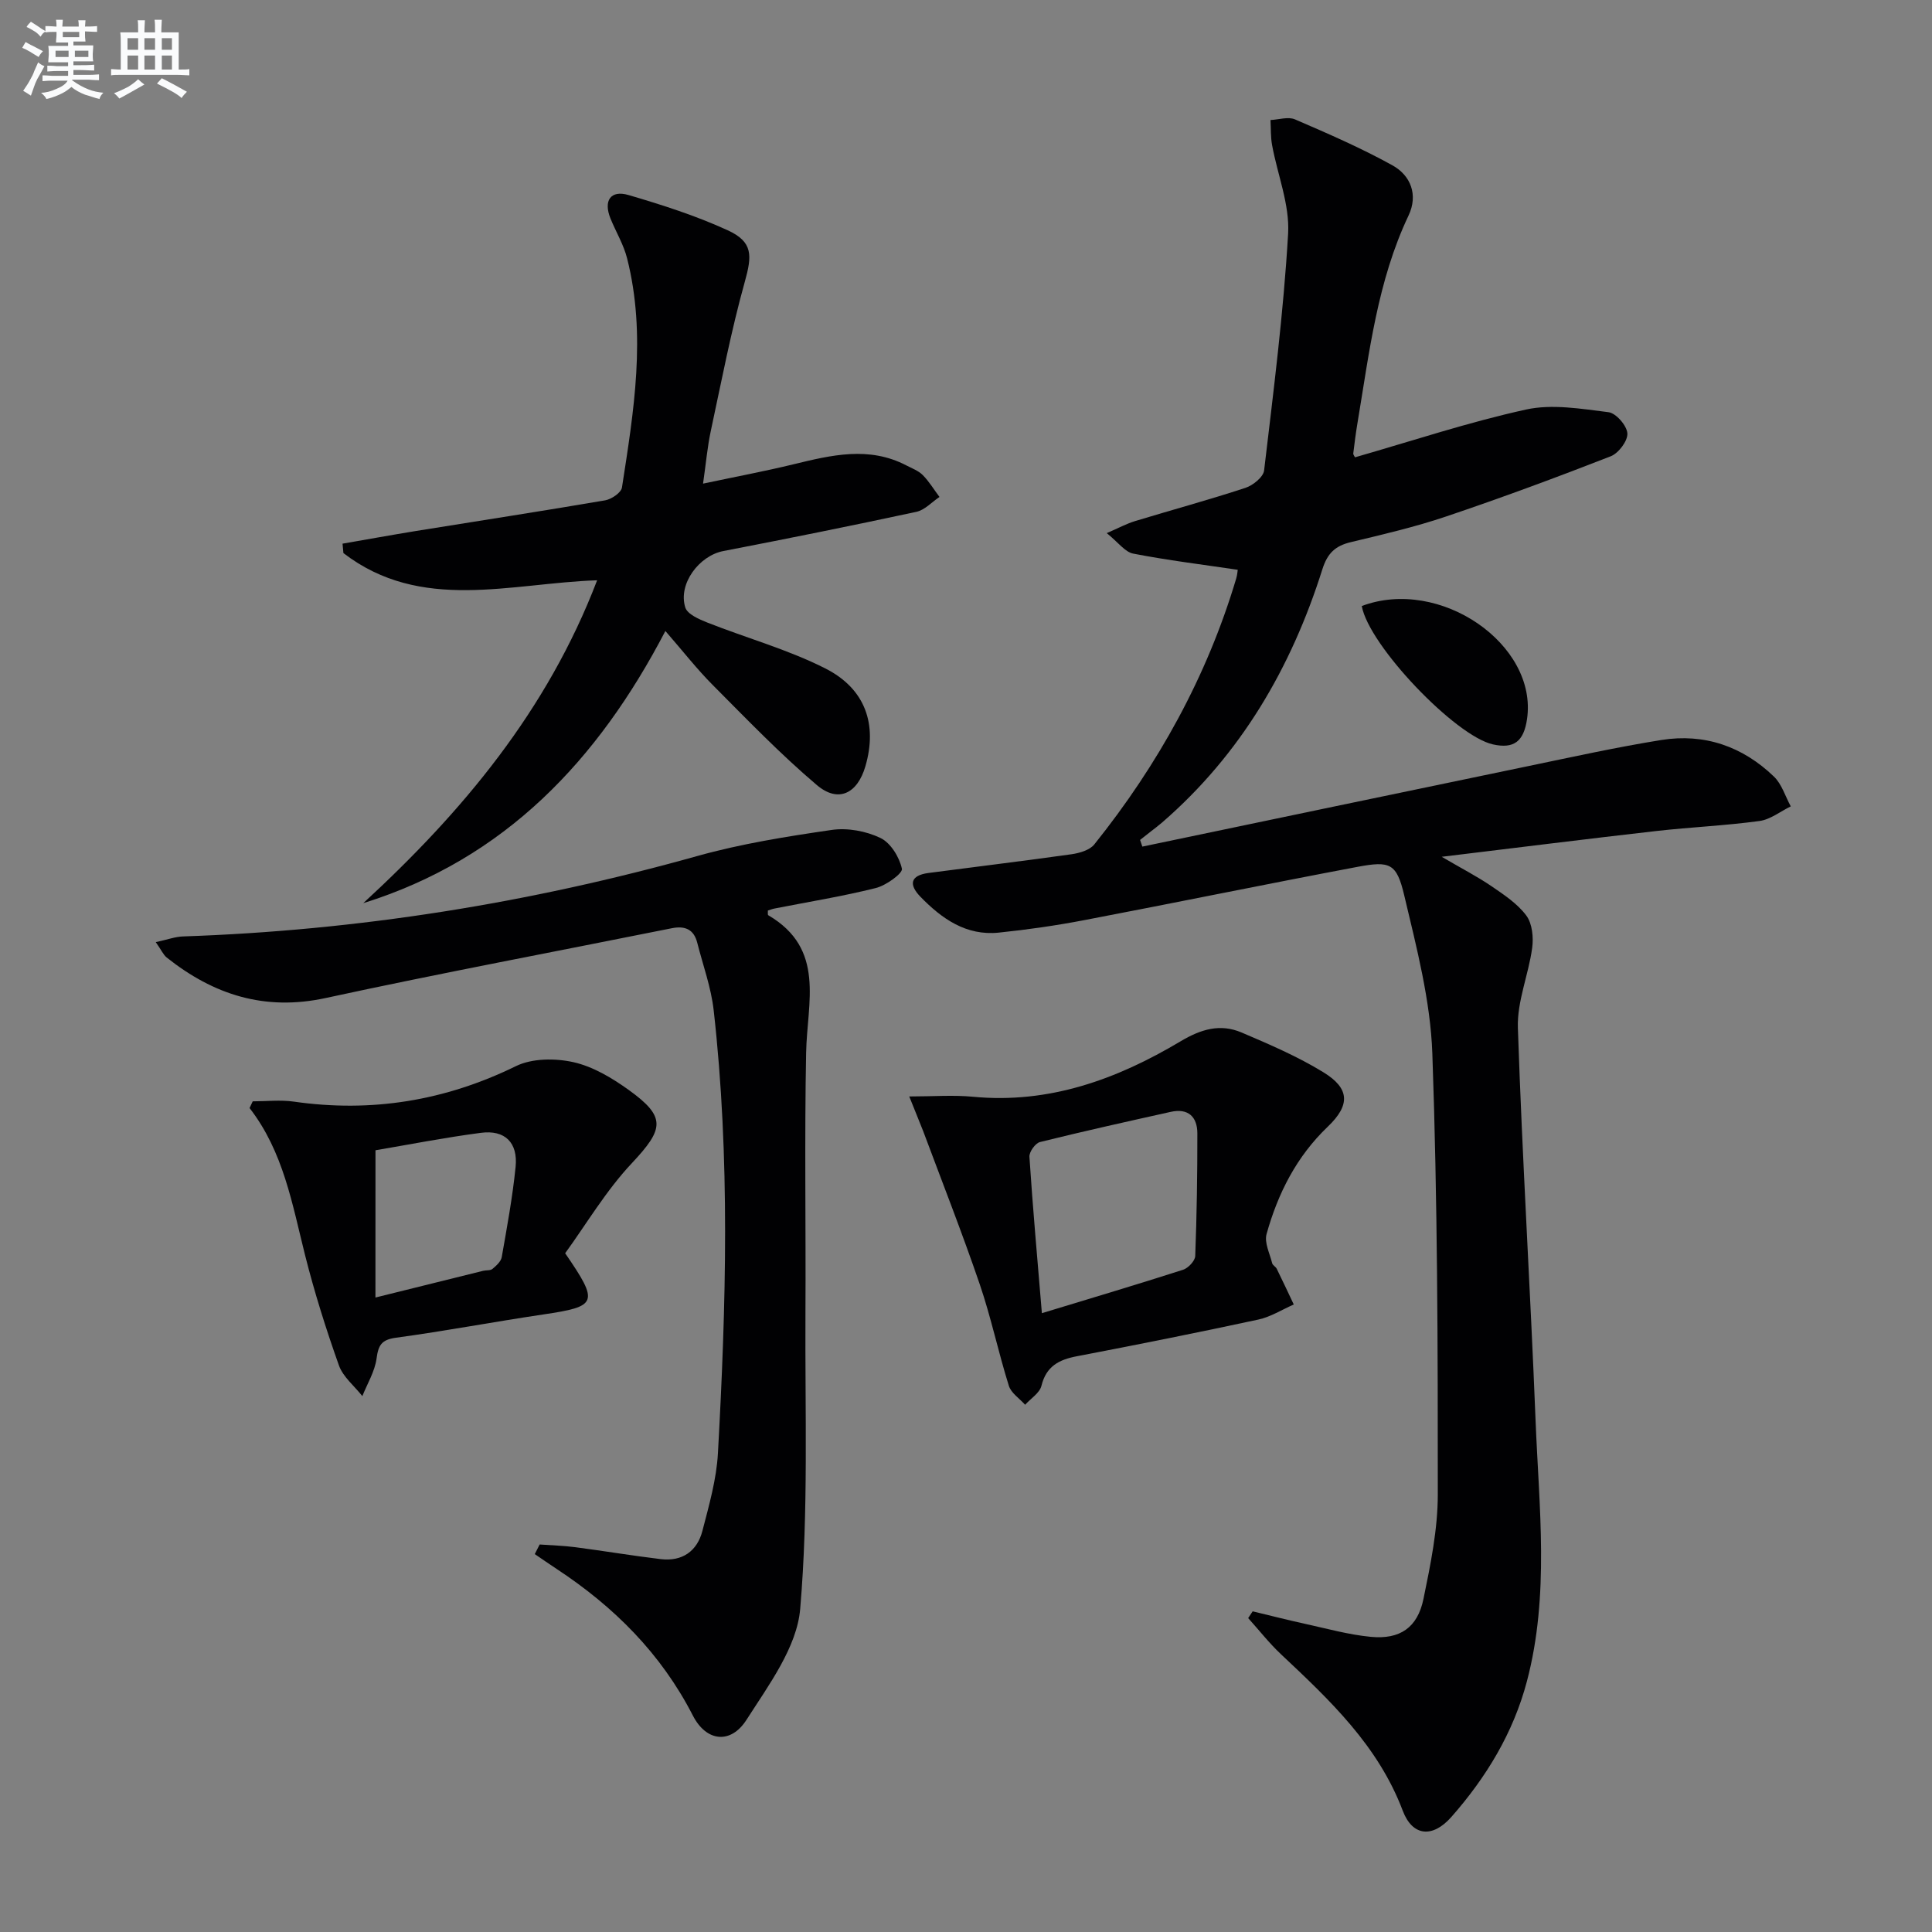
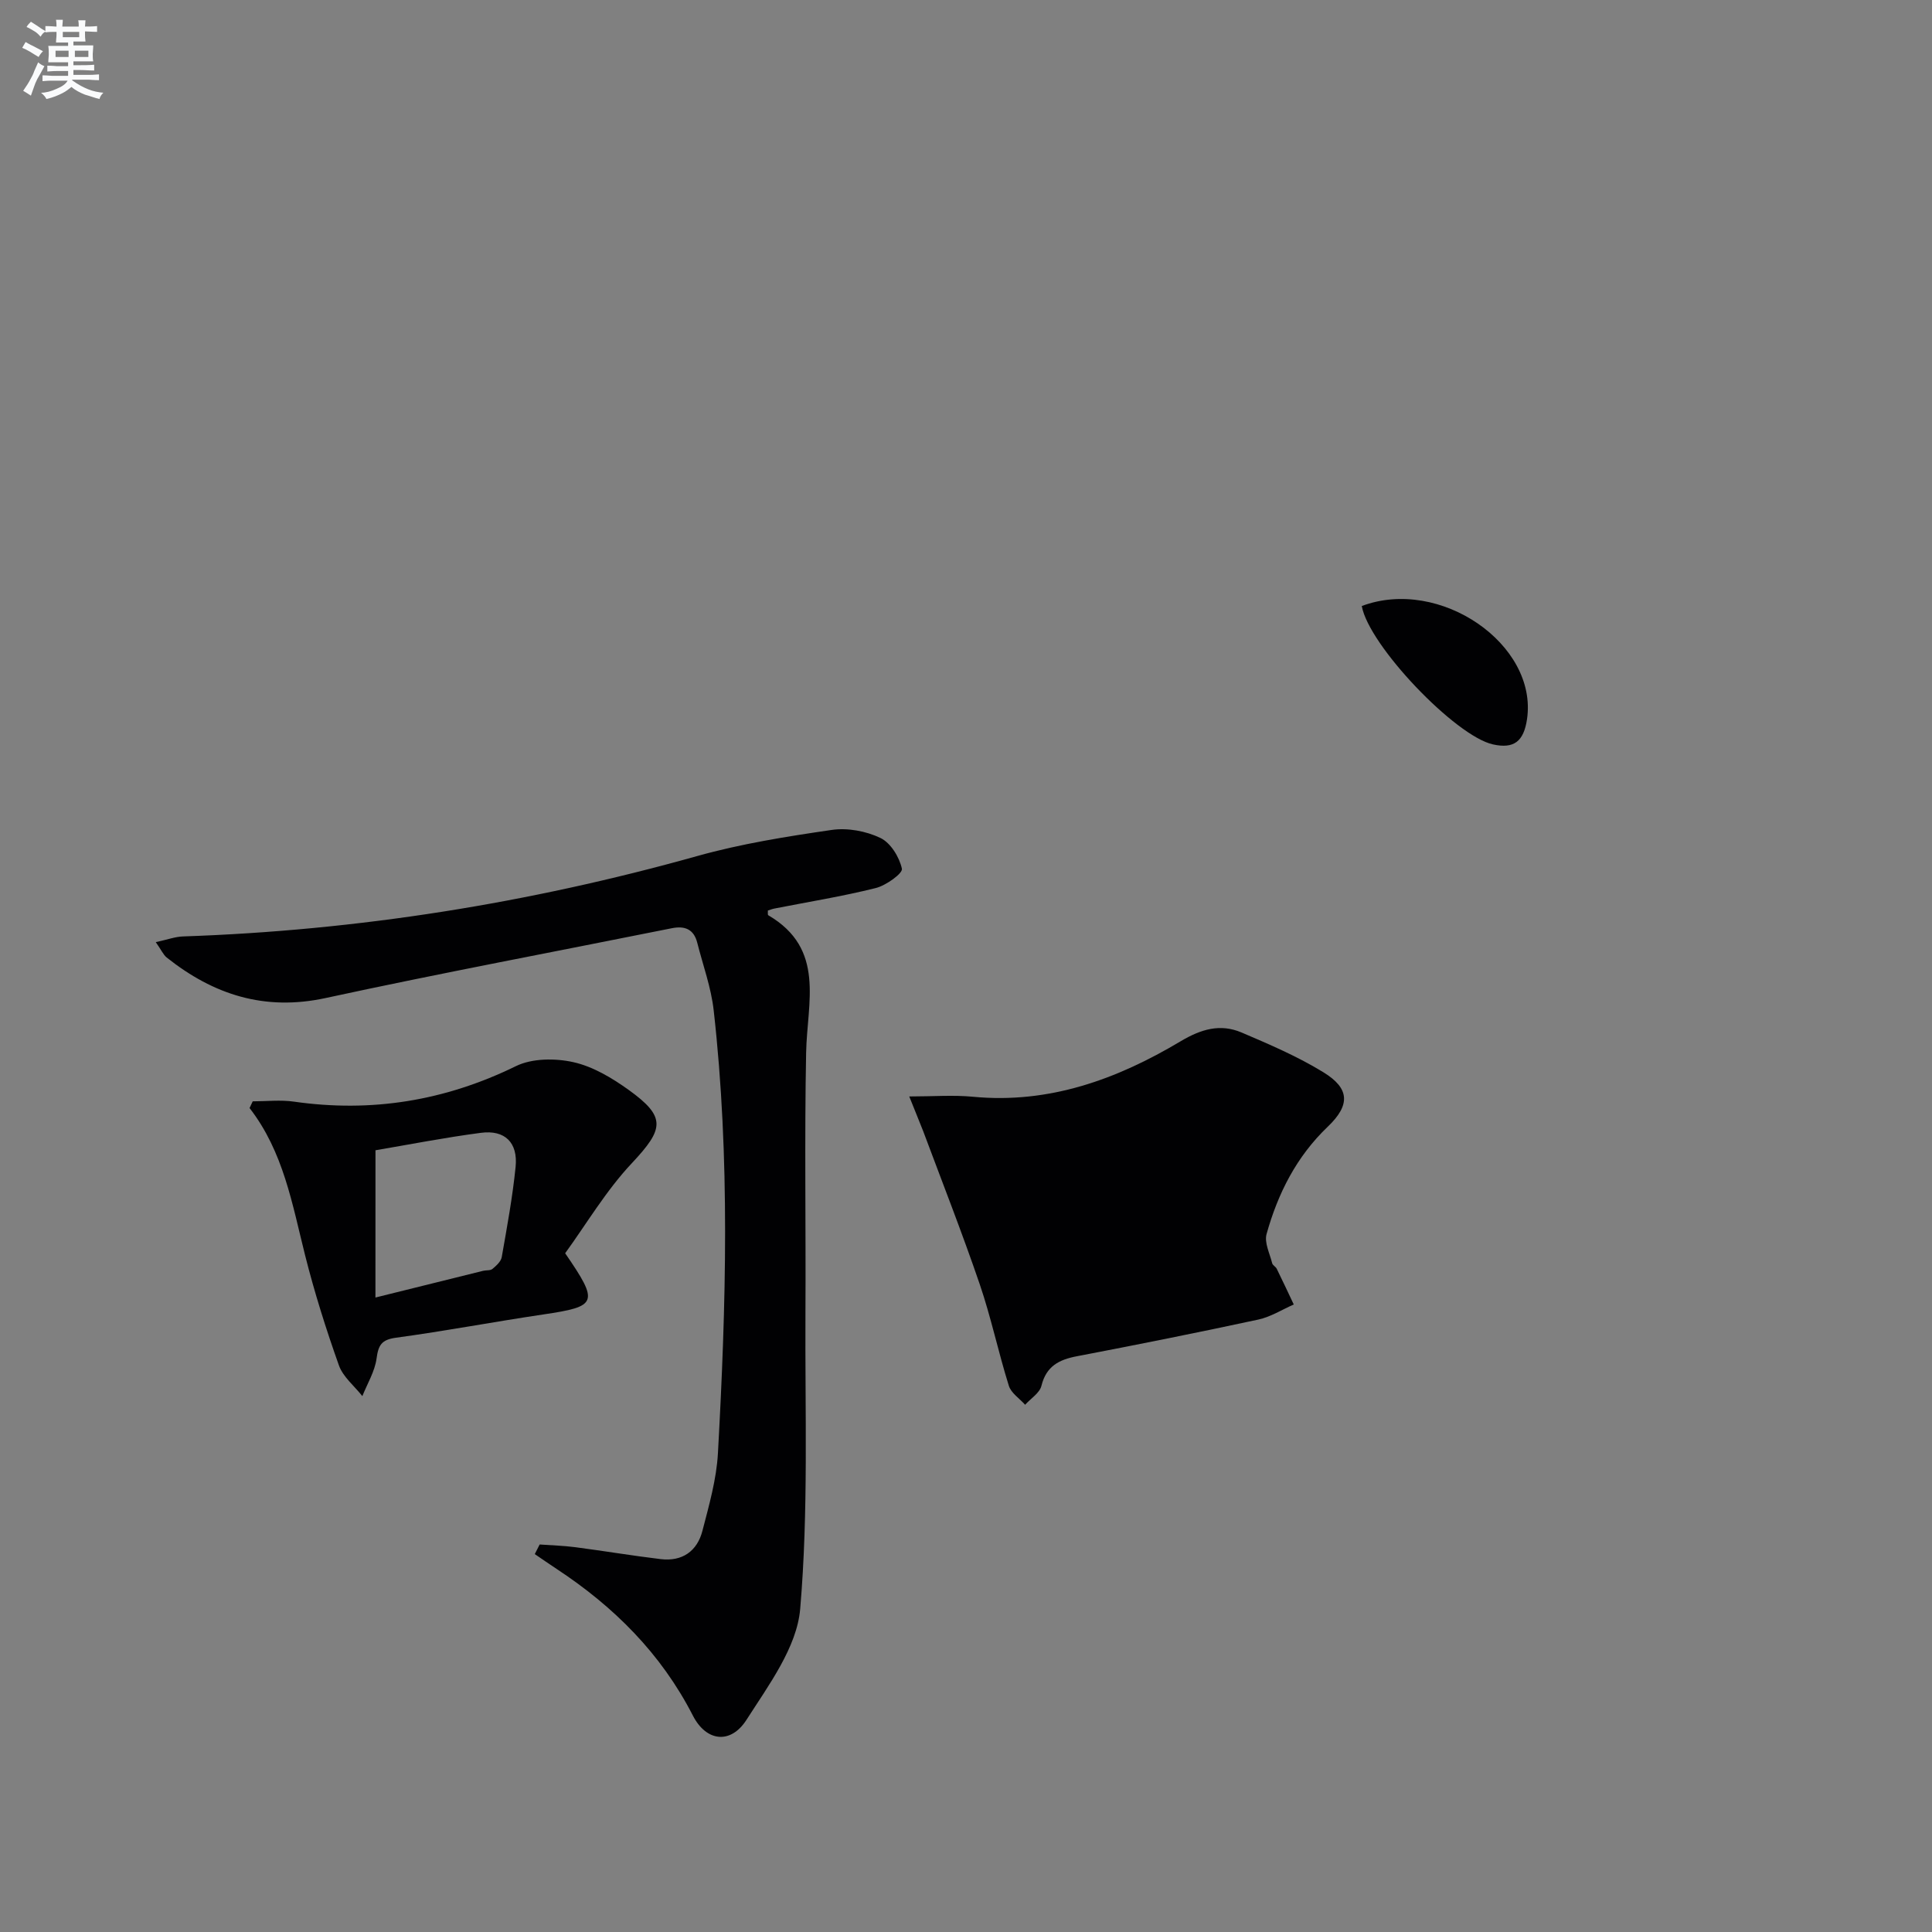
<svg xmlns="http://www.w3.org/2000/svg" enable-background="new 0 0 400 400" viewBox="0 0 400 400">
  <rect x="0" y="0" width="400" height="400" fill="#808080" stroke="none" />
  <g fill="#010103">
-     <path d="m256.26 117.97c-7.34-1.09-14.54-1.97-21.64-3.35-1.7-.33-3.08-2.31-5.48-4.24 2.47-1.07 4.09-1.95 5.82-2.48 7.62-2.32 15.31-4.4 22.88-6.89 1.57-.51 3.72-2.24 3.88-3.61 1.93-16.31 4.02-32.63 4.97-49.01.35-6.03-2.2-12.22-3.32-18.36-.31-1.69-.23-3.45-.33-5.18 1.71-.08 3.67-.74 5.08-.13 6.82 2.94 13.66 5.91 20.15 9.5 3.82 2.11 5.37 6.13 3.36 10.39-6.45 13.59-8.12 28.31-10.56 42.86-.36 2.12-.63 4.26-.89 6.4-.03.27.25.57.36.81 11.8-3.38 23.47-7.27 35.41-9.89 5.41-1.19 11.42-.15 17.07.55 1.56.19 3.81 2.78 3.91 4.39.1 1.55-1.83 4.11-3.45 4.74-11.27 4.4-22.63 8.6-34.1 12.47-6.43 2.17-13.08 3.72-19.69 5.3-3.23.77-4.85 2.28-5.91 5.63-6.43 20.36-16.86 38.29-33.19 52.43-.75.65-1.56 1.25-2.34 1.86-.73.58-1.47 1.16-2.21 1.74.16.46.32.92.47 1.38 26.7-5.58 53.4-11.17 80.11-16.71 9.09-1.89 18.18-3.89 27.34-5.36 8.92-1.43 16.84 1.33 23.32 7.58 1.63 1.57 2.34 4.08 3.48 6.16-2.16 1.05-4.23 2.73-6.49 3.03-7.07.96-14.23 1.27-21.33 2.07-14.31 1.63-28.6 3.42-44.45 5.34 4.31 2.52 7.45 4.13 10.34 6.11 2.59 1.77 5.36 3.61 7.18 6.06 1.23 1.66 1.51 4.52 1.21 6.7-.75 5.55-3.14 11.06-2.96 16.53.9 27.08 2.59 54.13 3.66 81.21.71 18.06 2.93 36.21-1.79 54.1-2.82 10.68-8.42 19.88-15.63 28.07-3.93 4.46-8.08 4-10.08-1.29-5.09-13.47-15.11-22.9-25.2-32.38-2.45-2.3-4.54-4.99-6.8-7.49.31-.47.62-.93.93-1.4 3.6.86 7.2 1.79 10.82 2.58 4.53.99 9.05 2.26 13.64 2.7 6.04.58 9.67-1.91 10.9-7.83 1.47-7.13 2.97-14.43 2.97-21.66.01-30.43-.05-60.88-1.13-91.28-.39-10.97-3.26-21.94-5.81-32.71-1.58-6.7-2.95-7.2-9.67-5.94-18.89 3.56-37.73 7.44-56.61 11.04-5.85 1.12-11.77 1.97-17.69 2.58-6.73.69-11.77-2.87-16.19-7.41-2.48-2.55-2.12-4.44 1.66-4.94 9.87-1.3 19.76-2.49 29.62-3.88 1.66-.24 3.76-.85 4.71-2.04 13.21-16.5 23.3-34.7 29.37-55.03.23-.77.28-1.59.32-1.82z" />
    <path d="m32.25 195.06c2.48-.54 4.05-1.13 5.63-1.18 36.18-1.23 71.63-6.88 106.49-16.65 9.07-2.54 18.48-4.04 27.82-5.4 3.26-.48 7.11.23 10.09 1.66 2.12 1.01 3.93 3.97 4.45 6.37.21.95-3.28 3.47-5.41 4-6.91 1.73-13.96 2.86-20.96 4.24-.47.09-.92.27-1.38.41.02.38-.07.89.08.98 11.91 6.96 8.04 18.06 7.84 28.45-.35 17.95-.04 35.92-.14 53.88-.11 20.45.65 40.98-1.09 61.29-.68 7.94-6.52 15.77-11.11 22.95-3.27 5.11-8.32 4.57-11.11-.87-6.59-12.85-16.34-22.55-28.22-30.37-1.52-1-3.01-2.04-4.51-3.06.34-.66.68-1.33 1.01-1.99 2.46.18 4.93.24 7.37.56 5.91.77 11.79 1.76 17.7 2.47 4.45.53 7.54-1.64 8.63-5.86 1.37-5.28 2.91-10.66 3.21-16.06 1.69-30.58 2.56-61.19-.88-91.71-.53-4.73-2.22-9.32-3.4-13.98-.71-2.81-2.57-3.55-5.27-3.01-23.89 4.8-47.85 9.29-71.66 14.45-12.64 2.74-23.22-.68-32.92-8.39-.7-.57-1.1-1.53-2.26-3.18z" />
-     <path d="m75.21 186.99c20.56-18.93 38.1-39.87 48.42-66.85-17.99.61-36.47 6.71-52.53-5.63-.06-.65-.12-1.3-.18-1.95 5.02-.87 10.03-1.78 15.05-2.6 13.11-2.12 26.23-4.13 39.32-6.37 1.32-.23 3.31-1.59 3.48-2.65 2.44-15.77 5.09-31.58 1.06-47.47-.72-2.85-2.32-5.48-3.44-8.24-1.49-3.68.02-5.94 3.74-4.85 6.96 2.04 13.94 4.28 20.52 7.29 5.28 2.42 5.07 5.23 3.55 10.68-2.84 10.18-4.83 20.59-7.05 30.94-.69 3.22-.97 6.52-1.59 10.84 6.65-1.41 12.74-2.55 18.75-4.01 7.82-1.9 15.59-3.79 23.32.23 1.18.61 2.53 1.11 3.43 2.02 1.32 1.34 2.31 3 3.45 4.52-1.59 1.06-3.05 2.71-4.79 3.08-13.29 2.86-26.62 5.54-39.97 8.12-5 .96-9.4 6.79-7.87 11.68.44 1.4 2.86 2.45 4.58 3.13 8.13 3.21 16.68 5.57 24.43 9.5 8.36 4.24 10.78 11.68 8.28 20.25-1.65 5.66-5.61 7.65-10.05 3.89-7.58-6.42-14.51-13.64-21.54-20.7-3.28-3.29-6.15-6.98-9.82-11.2-13.92 26.71-33.18 47.18-62.55 56.35z" />
-     <path d="m188.25 227.01c4.97 0 9.11-.33 13.19.06 15.78 1.51 29.81-3.62 42.97-11.47 4.26-2.54 8.23-3.71 12.65-1.83 5.77 2.46 11.6 4.96 16.93 8.23 5.43 3.32 5.64 6.75.92 11.26-6.49 6.2-10.33 13.81-12.68 22.23-.5 1.78.66 4.03 1.16 6.05.11.43.73.71.94 1.14 1.21 2.45 2.36 4.93 3.53 7.4-2.44 1.07-4.78 2.57-7.33 3.12-12.48 2.69-25 5.19-37.54 7.59-3.73.71-6.37 2.05-7.37 6.12-.37 1.5-2.21 2.63-3.38 3.93-1.16-1.3-2.9-2.42-3.37-3.93-2.18-6.95-3.67-14.12-6.02-21-3.64-10.65-7.76-21.13-11.7-31.68-.88-2.25-1.81-4.48-2.9-7.22zm27.46 44.87c10.31-3.14 19.8-5.96 29.23-8.99 1.07-.34 2.48-1.84 2.52-2.85.32-8.46.45-16.93.44-25.39-.01-3.47-1.93-5.25-5.52-4.45-9.04 2.01-18.09 4.02-27.07 6.25-.96.24-2.24 2.04-2.18 3.04.69 10.55 1.64 21.08 2.58 32.39z" />
+     <path d="m188.25 227.01c4.97 0 9.11-.33 13.19.06 15.78 1.51 29.81-3.62 42.97-11.47 4.26-2.54 8.23-3.71 12.65-1.83 5.77 2.46 11.6 4.96 16.93 8.23 5.43 3.32 5.64 6.75.92 11.26-6.49 6.2-10.33 13.81-12.68 22.23-.5 1.78.66 4.03 1.16 6.05.11.43.73.71.94 1.14 1.21 2.45 2.36 4.93 3.53 7.4-2.44 1.07-4.78 2.57-7.33 3.12-12.48 2.69-25 5.19-37.54 7.59-3.73.71-6.37 2.05-7.37 6.12-.37 1.5-2.21 2.63-3.38 3.93-1.16-1.3-2.9-2.42-3.37-3.93-2.18-6.95-3.67-14.12-6.02-21-3.64-10.65-7.76-21.13-11.7-31.68-.88-2.25-1.81-4.48-2.9-7.22zm27.46 44.87z" />
    <path d="m117.01 259.47c7.08 10.31 6.7 11.01-4.57 12.68-10.17 1.51-20.28 3.43-30.46 4.81-3.02.41-3.65 1.56-4.02 4.33-.37 2.67-1.91 5.18-2.94 7.76-1.66-2.11-4-3.97-4.85-6.36-2.66-7.48-5.06-15.09-7-22.79-2.67-10.6-4.48-21.45-11.5-30.49.22-.46.43-.93.65-1.39 2.84 0 5.74-.34 8.52.06 16.11 2.31 31.3-.17 45.98-7.35 3.35-1.64 8.13-1.66 11.89-.82 4.05.9 7.98 3.26 11.43 5.73 7.84 5.63 7.33 8.08.71 15.15-5.38 5.71-9.45 12.64-13.84 18.68zm-39.28 9.17c8.19-2.03 15.24-3.79 22.29-5.53.64-.16 1.49-.02 1.93-.39.79-.66 1.77-1.53 1.93-2.45 1.09-6.21 2.24-12.42 2.87-18.68.51-5.04-2.23-7.71-7.19-7.05-7.49.98-14.91 2.44-21.82 3.61-.01 10.4-.01 19.98-.01 30.49z" />
    <path d="m281.94 125.47c16.18-6.09 36.45 7.94 34.22 23.38-.68 4.69-2.74 6.23-7.06 5.27-7.76-1.71-25.7-20.47-27.16-28.65z" />
  </g>
  <path d="m6.8 9.5c.6.3 1.3.7 2.1 1.1-.4.4-.7.8-.9 1.2-.7-.4-1.3-.8-1.8-1.1s-1.1-.6-1.6-.8c.2-.4.5-.8.7-1.2.4.2.8.5 1.5.8zm.9 6.9c-.3.6-.5 1.1-.7 1.7s-.4 1.1-.6 1.7c-.6-.4-1.1-.7-1.6-1 .7-1 1.2-1.8 1.5-2.4.3-.5.6-1.1.8-1.7.3-.6.5-1.2.8-1.8.3.3.8.6 1.3.8-.7 1.3-1.2 2.2-1.5 2.7zm.1-11c.4.3 1 .7 1.7 1.1-.5.2-.8.6-1.1 1.1-.5-.6-1-1-1.4-1.2s-.9-.6-1.5-.8c.2-.4.5-.7.9-1.1.5.3.9.6 1.4.9zm10.5 13.1c1 .4 2 .6 3.1.7-.4.4-.7.8-.8 1.3-.9-.2-1.9-.6-3-.9-1-.4-2-.9-2.8-1.6-.5.4-1.1.9-1.9 1.3s-1.9.9-3.3 1.2c-.1-.3-.5-.8-1.1-1.3 1 0 2.1-.3 3.2-.8 1.2-.5 1.9-1 2.3-1.7h-3.2c-.4 0-1 0-2 .1v-1.2c1 0 1.7.1 2 .1h3.3v-1h-2.3c-.2 0-.9 0-2 .1v-1.2c1.2 0 1.9.1 2 .1h2.3v-.8h-4.1c0-.7.1-1.2.1-1.6 0-.5 0-1.1-.1-1.8h4.1v-.7h-2.5c0-.6.1-1.1.1-1.6v-.6h-.5c-.4 0-1 0-1.8.1v-1.3c1.2 0 1.9.1 2.1.1h.2c0-.3 0-.8-.1-1.4h1.4c0 .6-.1 1-.1 1.4h3.4c0-.4 0-.8-.1-1.3h1.5c0 .4-.1.9-.1 1.3.7 0 1.5 0 2.5-.1v1.2c-1 0-1.8-.1-2.5-.1v.6c0 .3 0 .8.1 1.5h-2.5v.8h4.1c0 .8-.1 1.3-.1 1.8s0 1 .1 1.5h-4.1v.8h1.4c.8 0 1.8 0 2.9-.1v1.2c-1 0-1.9-.1-2.8-.1h-1.5v1h3.2c.3 0 1 0 2.1-.1v1.2c-1.1 0-1.8-.1-2.1-.1h-3.4l-.1.1c1.4 1 2.4 1.5 3.4 1.9zm-4.1-6.7v-1.3h-2.7v1.3zm2.2-4.1v-1.1h-3.4v1.1zm1.9 4.1v-1.3h-2.8v1.3z" fill="#fafbfc" />
-   <path d="m37 6.7v2.3 5.4c1 0 1.8 0 2.2-.1v1.3c-.6 0-1.5-.1-2.5-.1h-11.9c-.7 0-1.3 0-1.8.1v-1.3c.5 0 1.1.1 2 .1v-5.2c0-1 0-1.8-.1-2.5h3.7c0-1.3 0-2.1-.1-2.5h1.5c0 .4-.1 1.3-.1 2.5h2.2c0-1.2 0-2.1-.1-2.6h1.5c0 .4-.1 1.3-.1 2.6zm-12.3 13.7c-.3-.4-.7-.8-1.1-1.1 1.1-.4 2.1-.9 2.9-1.3.8-.5 1.5-1 2.1-1.6.4.4.9.8 1.3 1.1-2.5 1.4-4.2 2.4-5.2 2.9zm3.9-10.1v-2.4h-2.2v2.4zm0 4.1v-2.9h-2.2v2.9zm3.5-4.1v-2.4h-2.2v2.4zm0 4.1v-2.9h-2.2v2.9zm.4 2.9 1-1.1c.6.3 1.4.7 2.5 1.3s2 1.1 2.7 1.5c-.4.4-.8.8-1.1 1.3-.8-.8-2.5-1.7-5.1-3zm3.1-7v-2.4h-2.1v2.4zm0 4.1v-2.9h-2.1v2.9z" fill="#fafbfc" />
</svg>